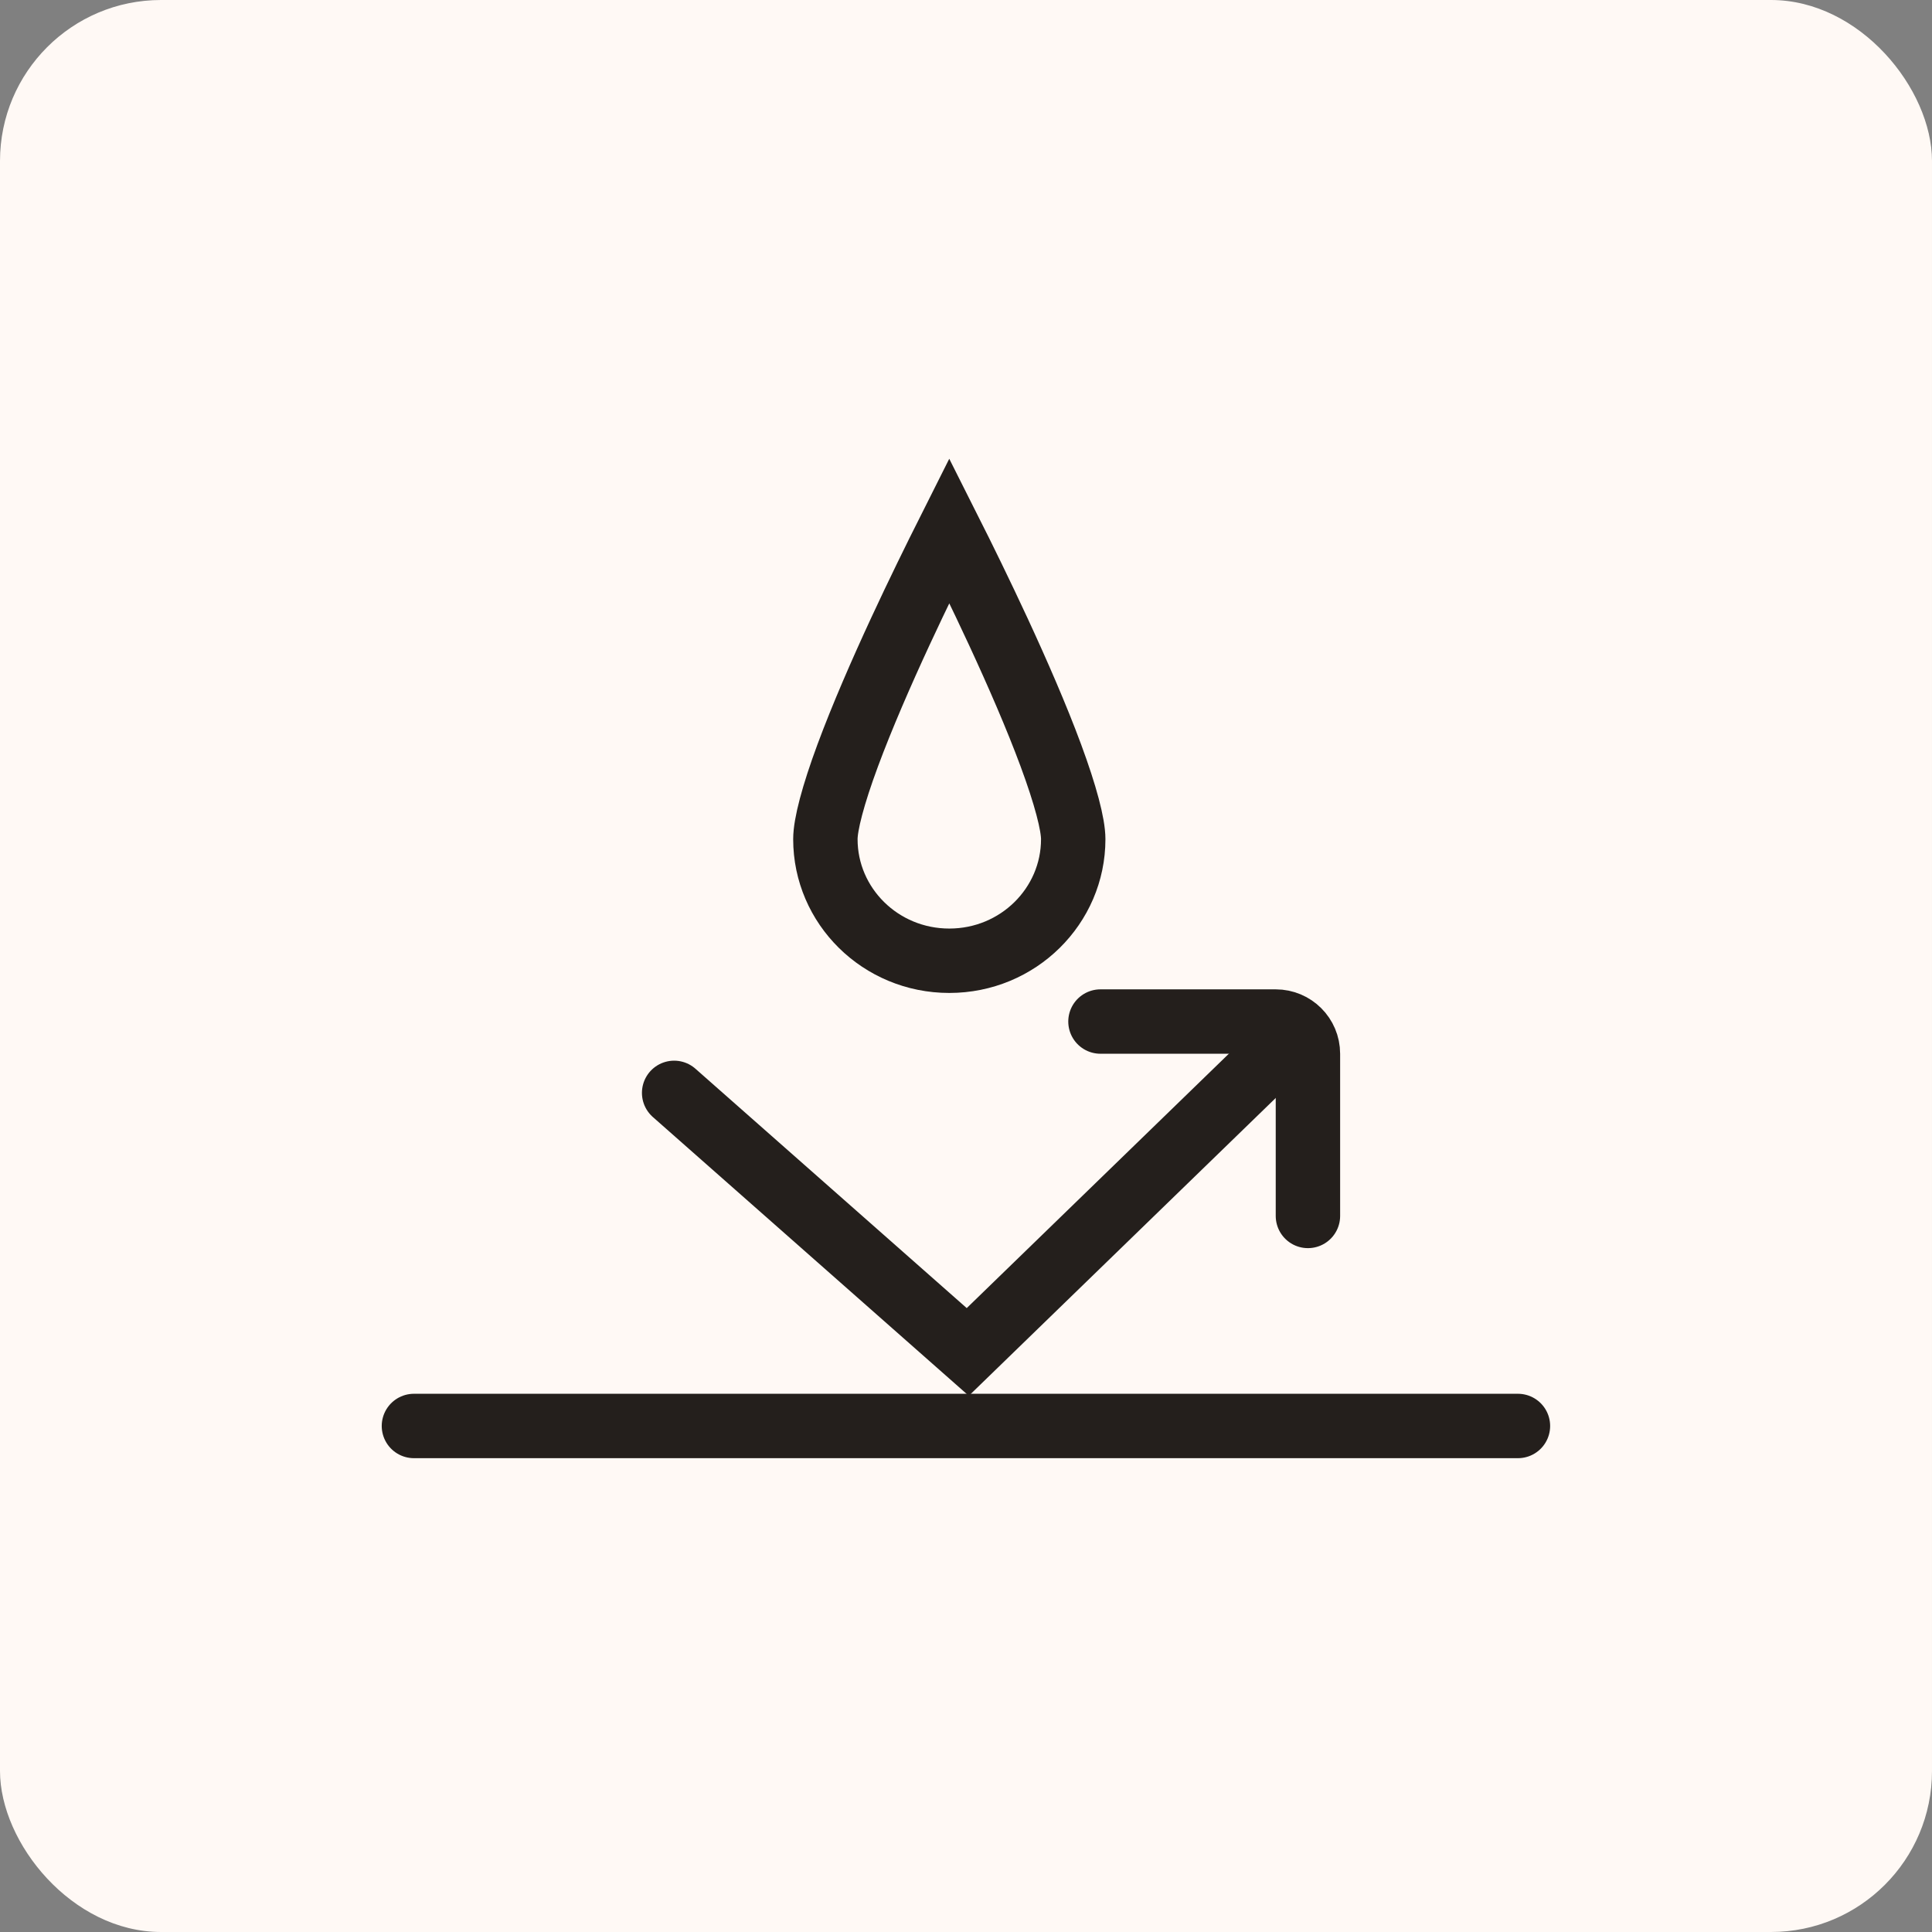
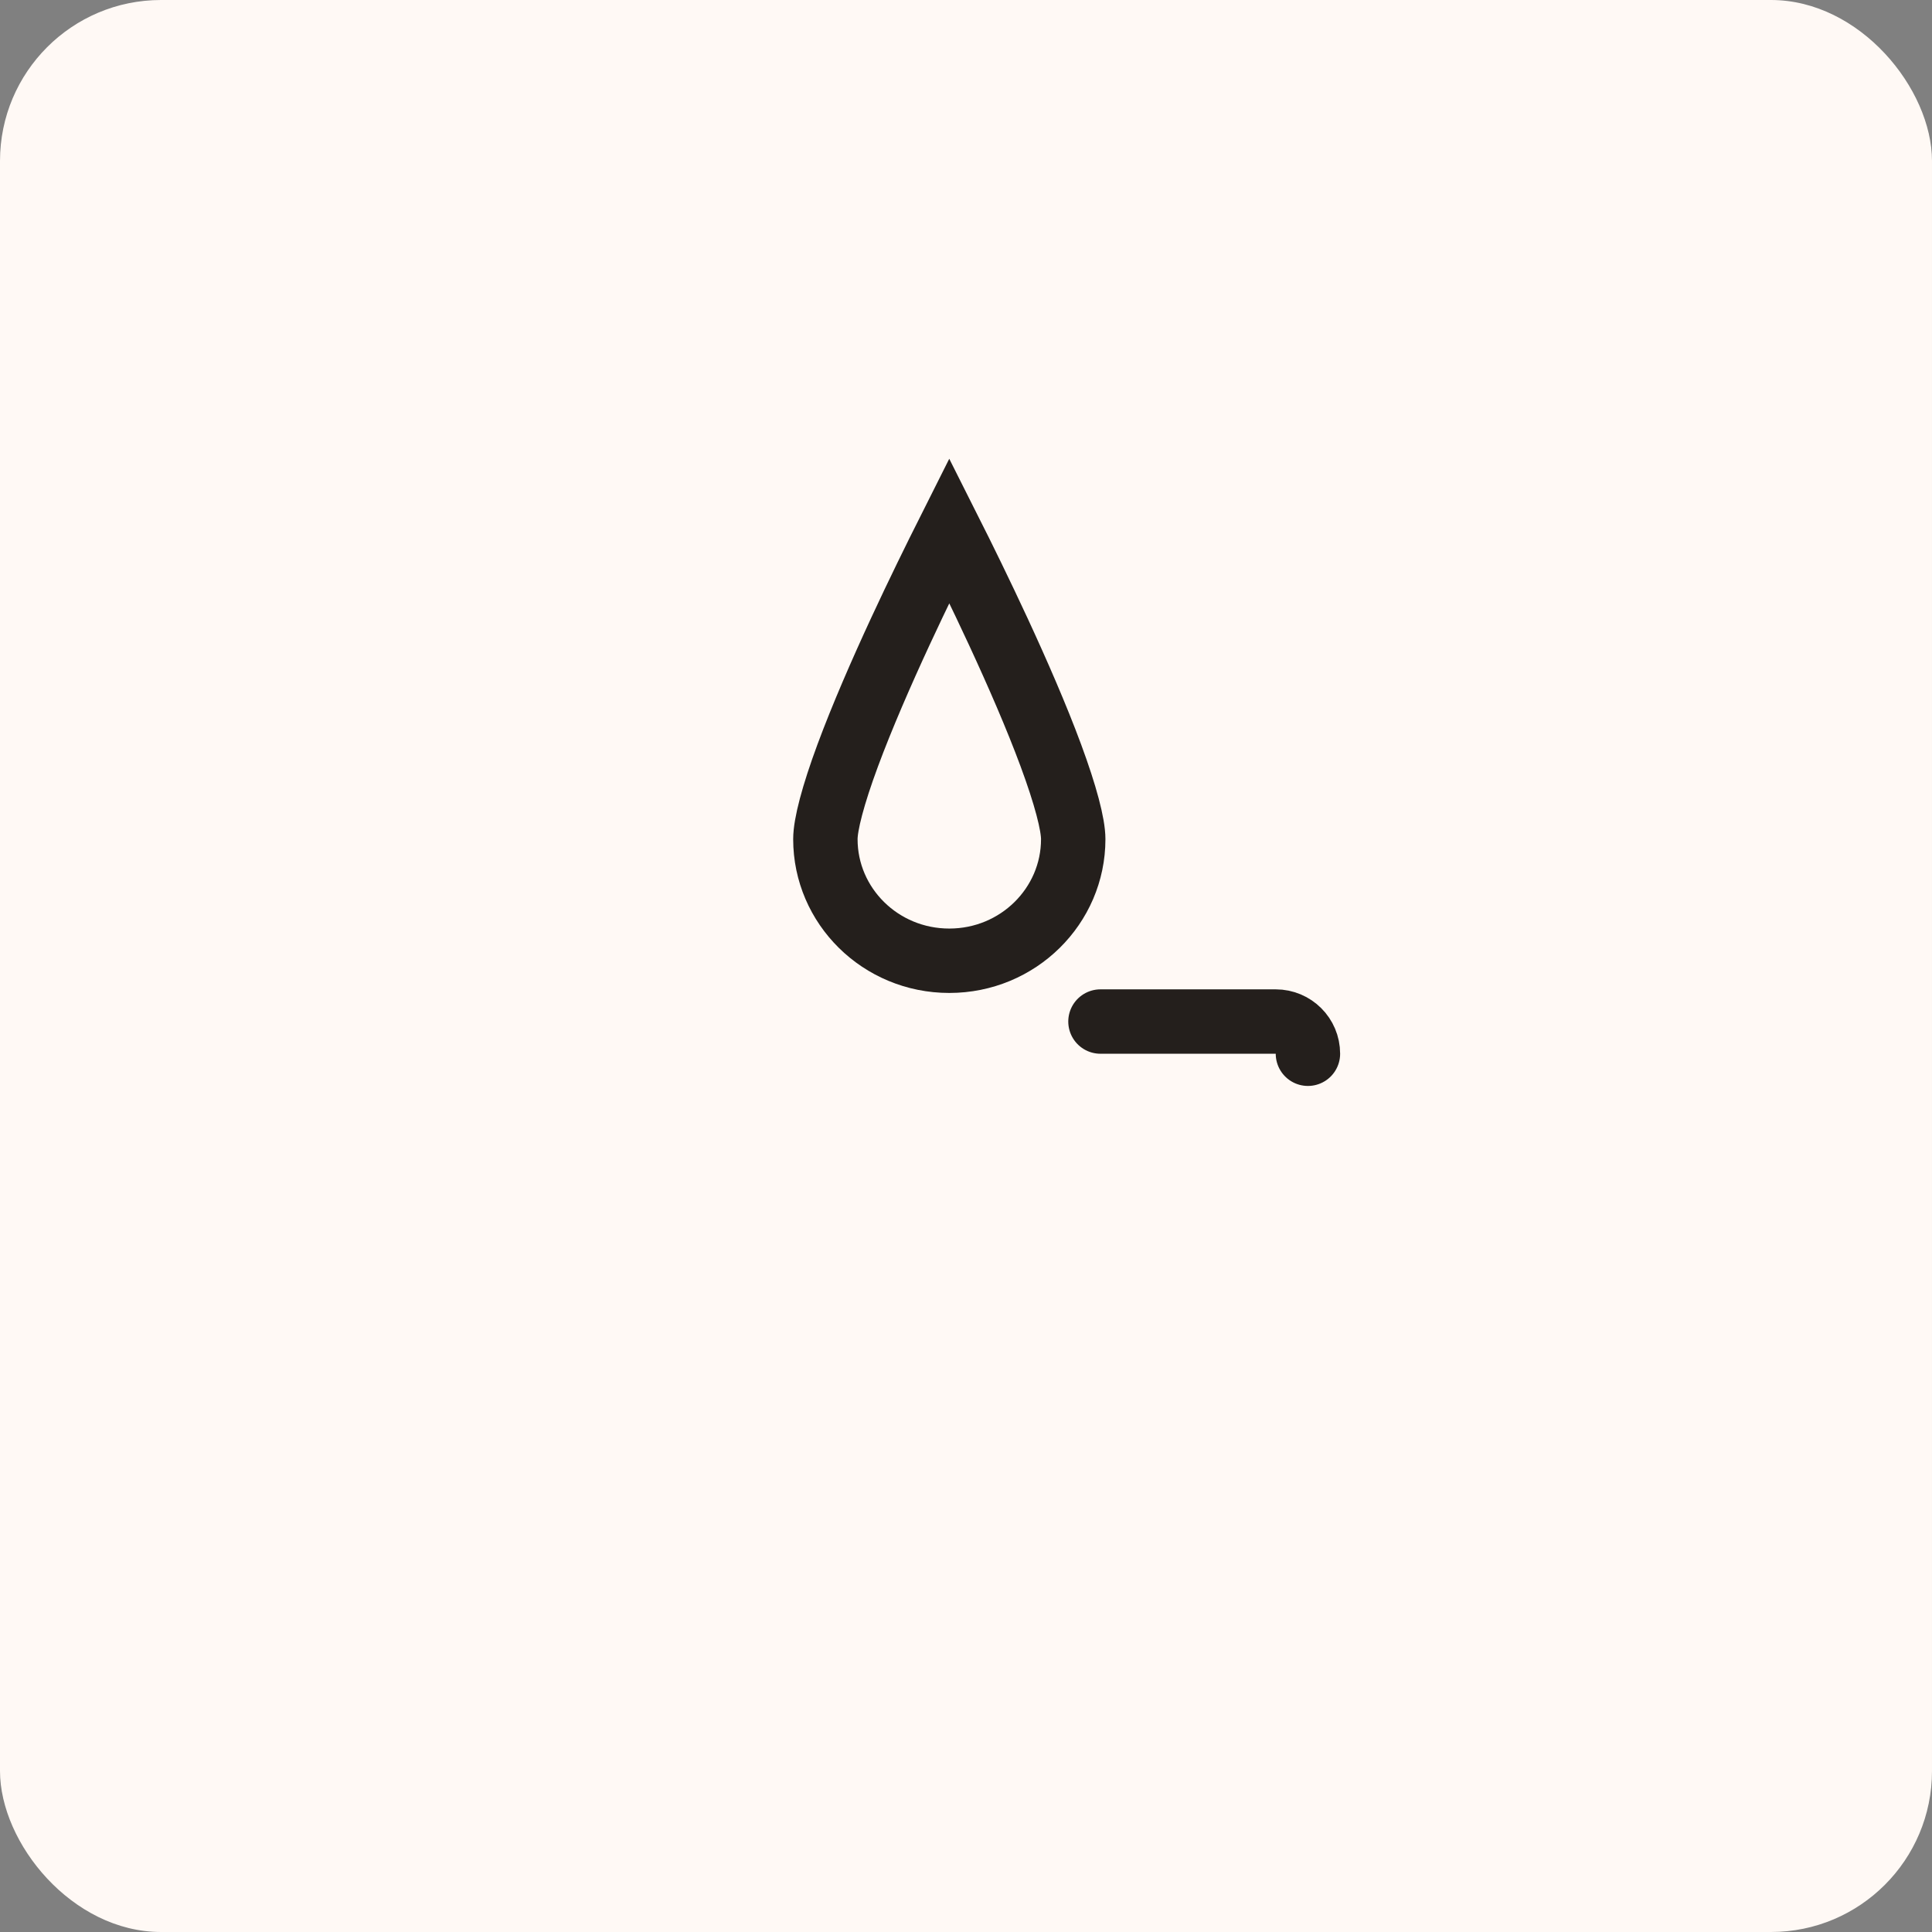
<svg xmlns="http://www.w3.org/2000/svg" width="60" height="60" viewBox="0 0 60 60" fill="none">
  <rect x="0" y="0" width="60" height="60" fill="#808080" stroke="none" />
  <rect width="60" height="60" rx="5" fill="#FFF9F5" />
-   <path d="M12.855 44.285H47.141" stroke="#241F1C" stroke-width="2" stroke-linecap="round" />
-   <path d="M20.936 33.94L30.055 41.986L39.175 33.136" stroke="#241F1C" stroke-width="2" stroke-linecap="round" />
-   <path d="M34.176 31.725H39.619C40.171 31.725 40.619 32.172 40.619 32.725V37.762" stroke="#241F1C" stroke-width="2" stroke-linecap="round" />
+   <path d="M34.176 31.725H39.619C40.171 31.725 40.619 32.172 40.619 32.725" stroke="#241F1C" stroke-width="2" stroke-linecap="round" />
  <path d="M33.33 26.062C33.33 28.133 31.621 29.837 29.481 29.837C27.341 29.837 25.633 28.133 25.633 26.062C25.633 25.606 25.868 24.699 26.328 23.457C26.77 22.265 27.363 20.902 27.964 19.605C28.506 18.437 29.049 17.333 29.481 16.473C29.914 17.333 30.456 18.437 30.998 19.605C31.599 20.902 32.193 22.265 32.634 23.457C33.094 24.699 33.33 25.606 33.33 26.062Z" fill="#FFF9F5" stroke="#241F1C" stroke-width="2" />
</svg>